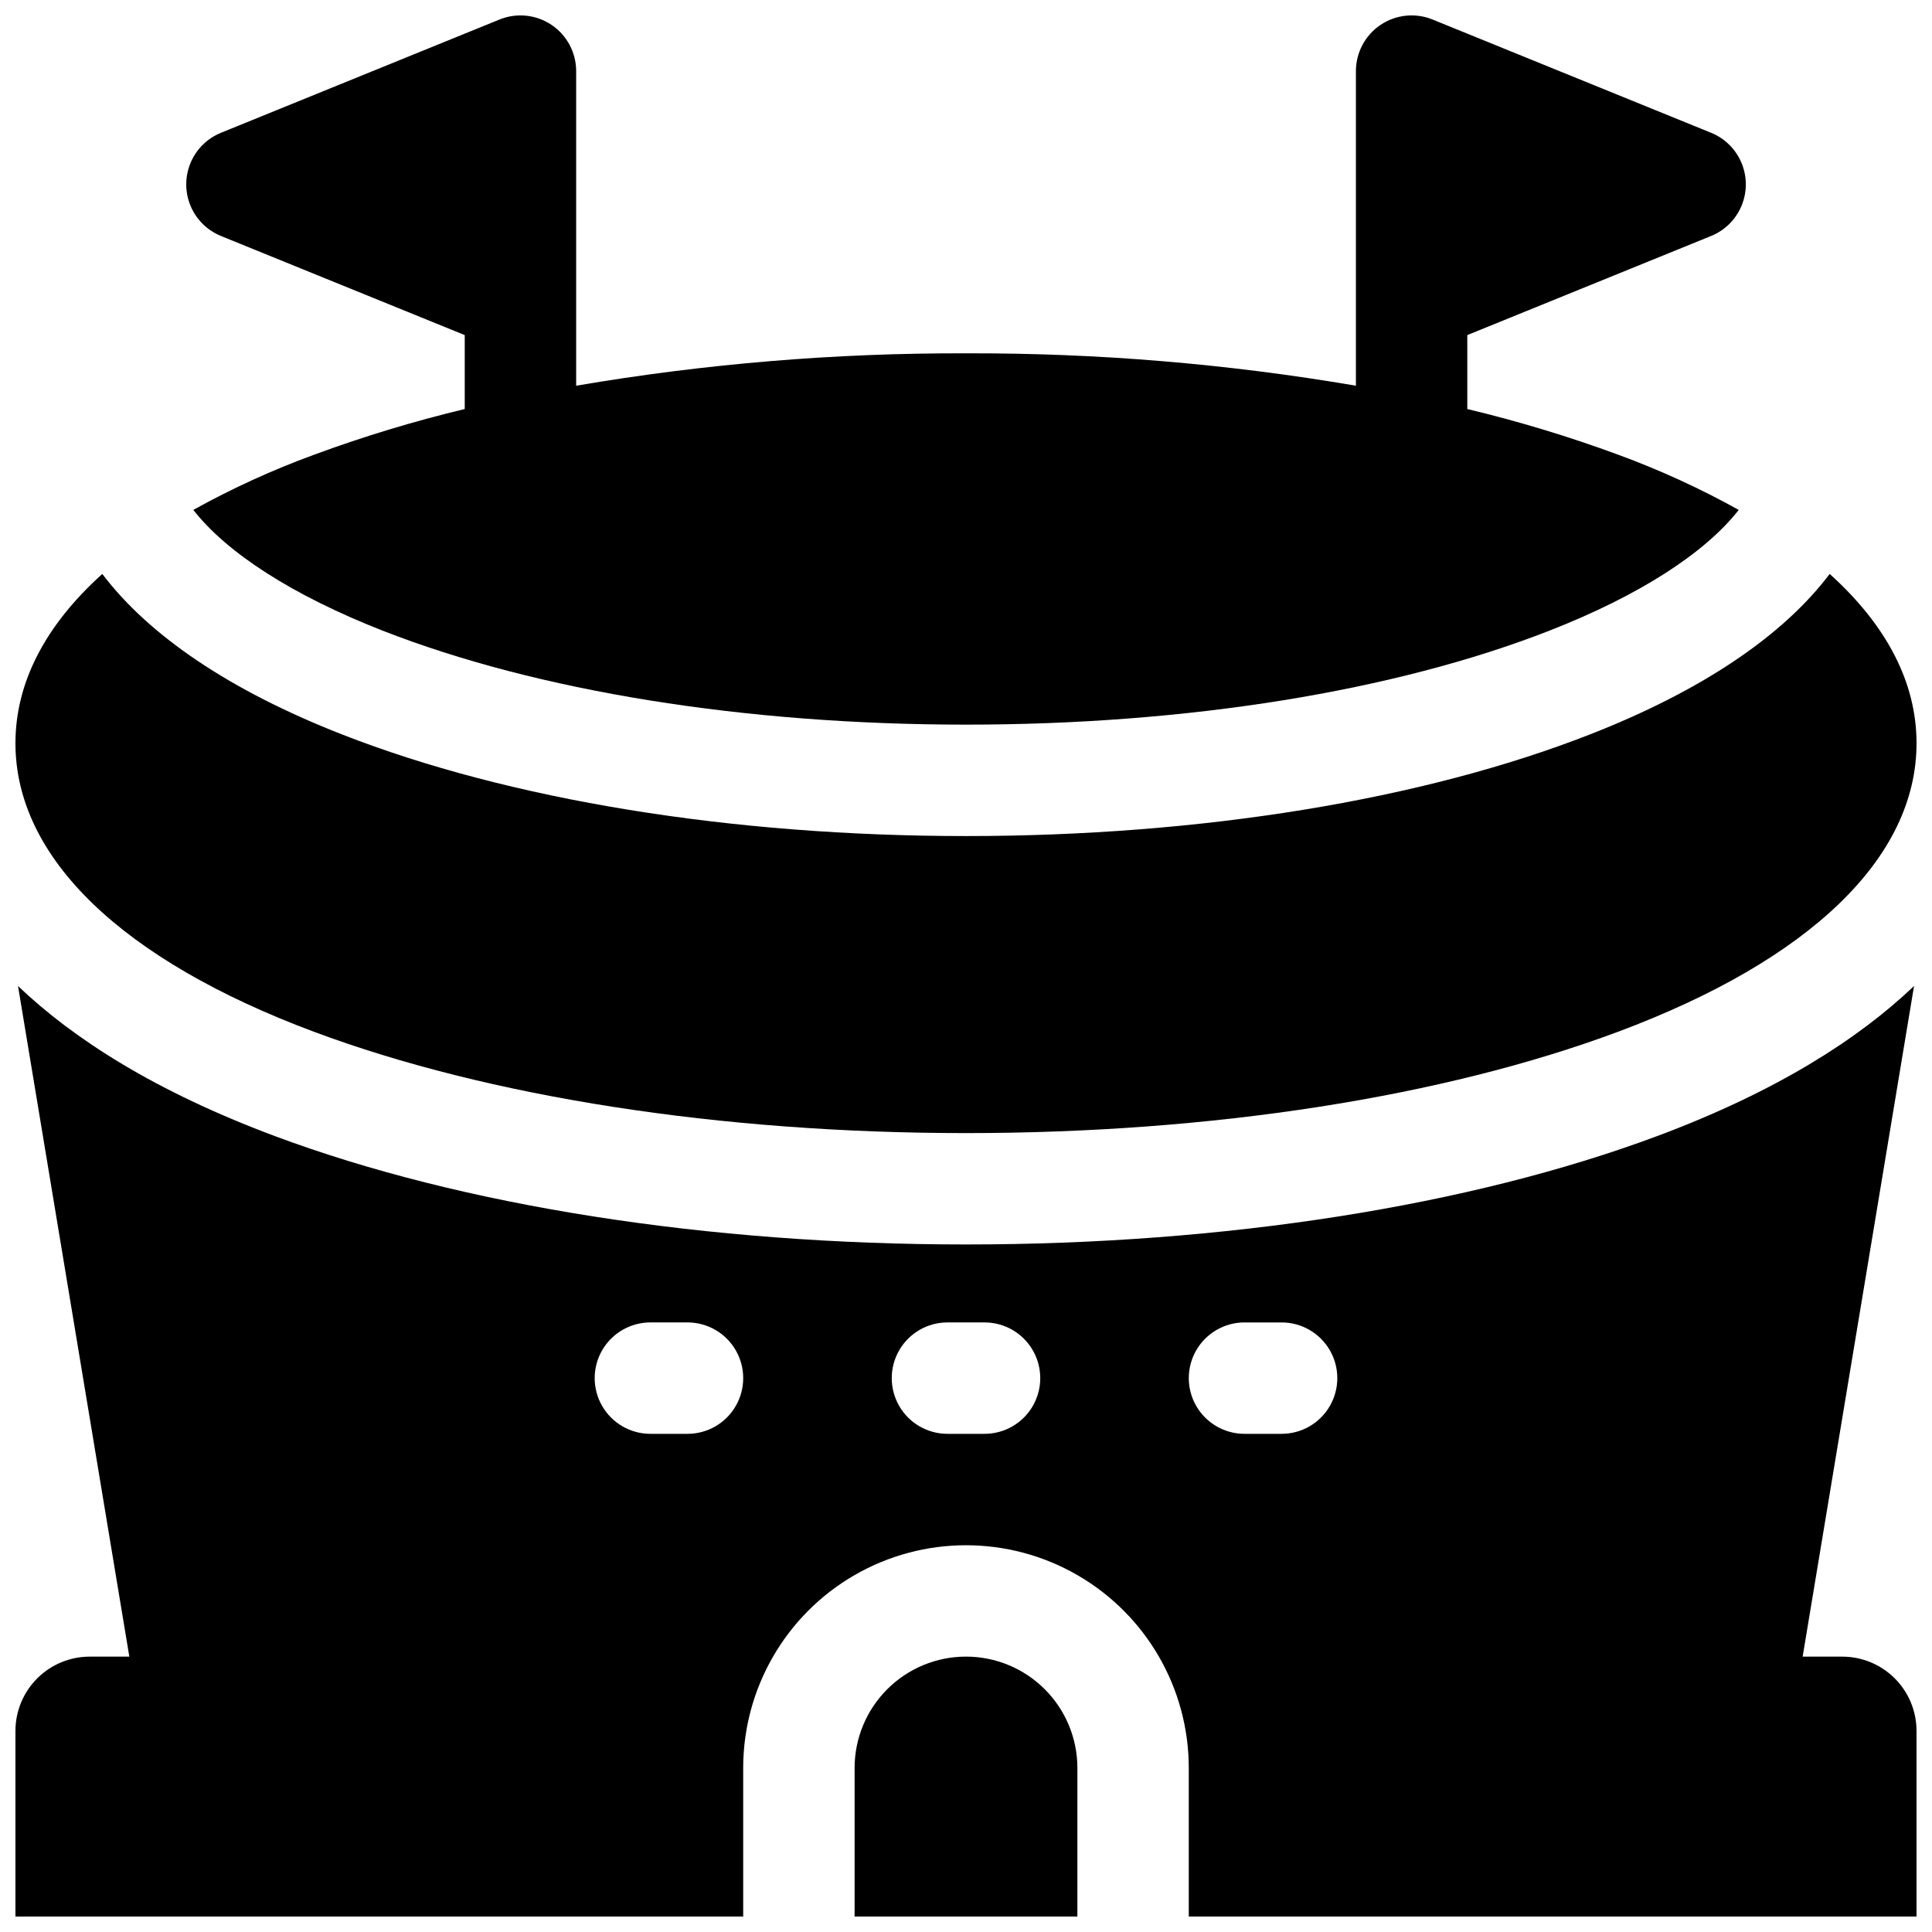
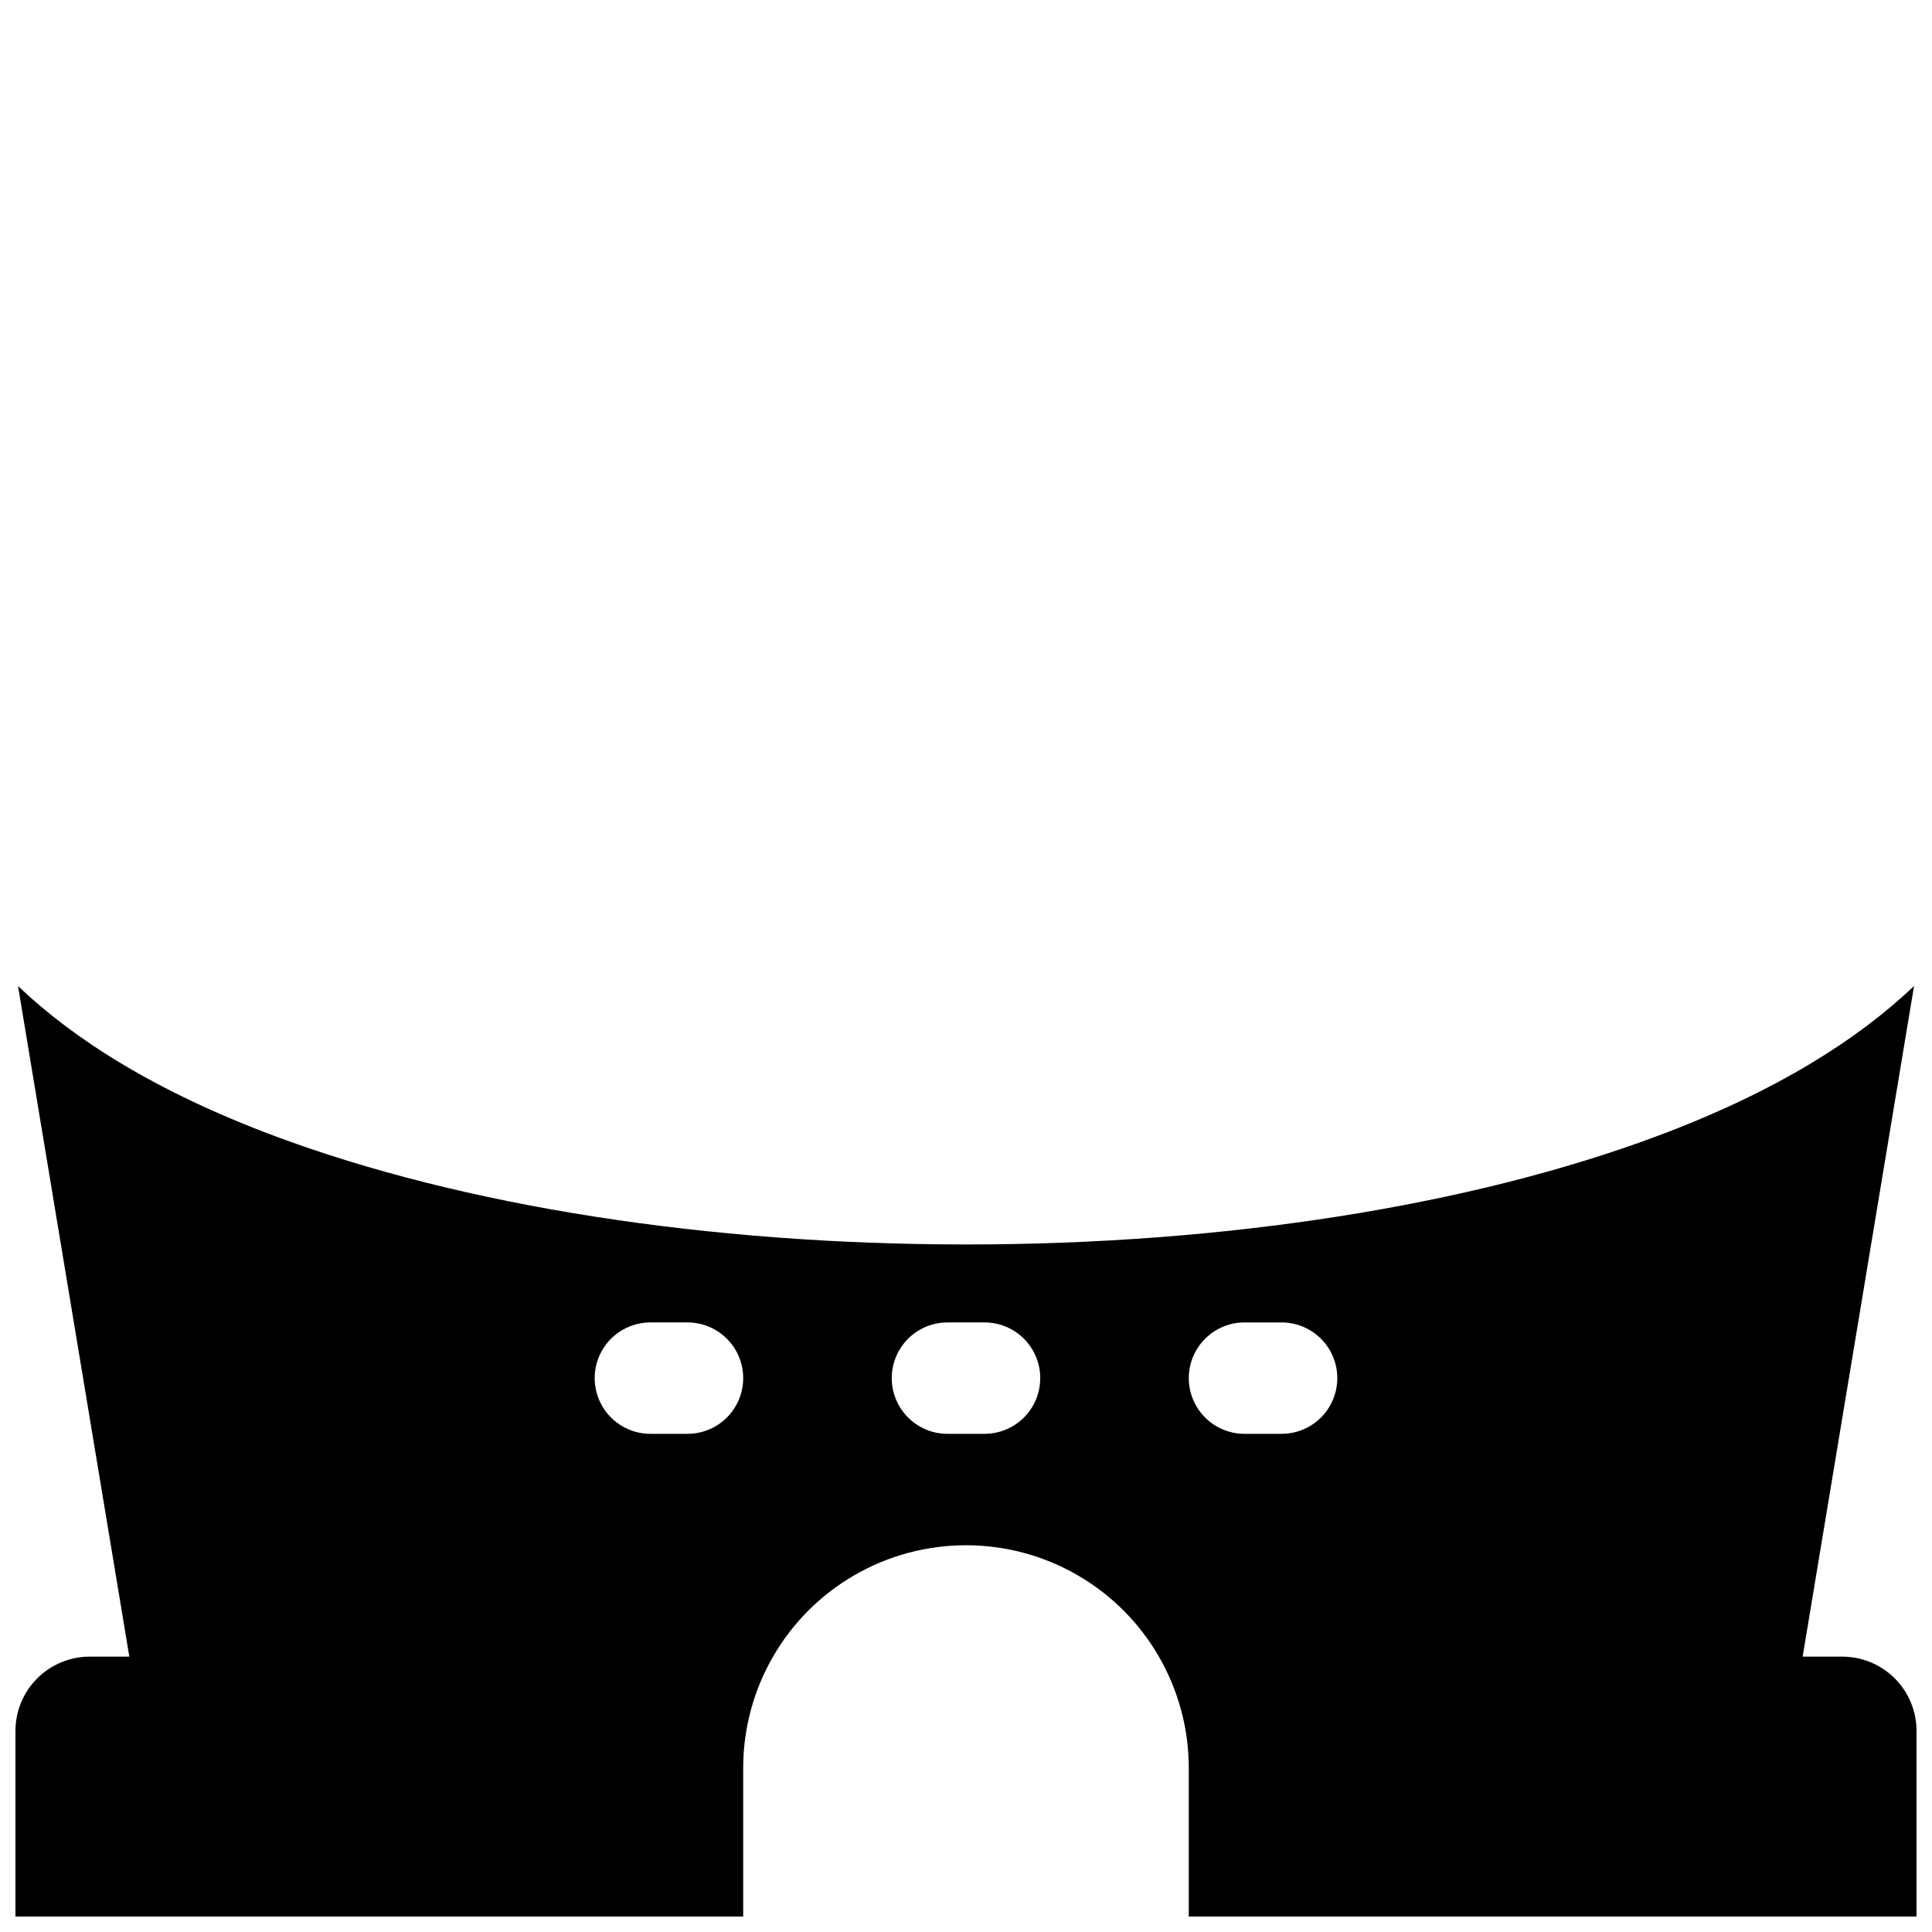
<svg xmlns="http://www.w3.org/2000/svg" width="800px" height="800px" version="1.1" viewBox="144 144 512 512">
  <defs>
    <clipPath id="d">
-       <path d="m148.09 296h503.81v149h-503.81z" />
-     </clipPath>
+       </clipPath>
    <clipPath id="c">
      <path d="m193 148.09h414v188.91h-414z" />
    </clipPath>
    <clipPath id="b">
      <path d="m148.09 405h503.81v246.9h-503.81z" />
    </clipPath>
    <clipPath id="a">
-       <path d="m370 583h60v68.902h-60z" />
-     </clipPath>
+       </clipPath>
  </defs>
  <g>
    <g clip-path="url(#d)">
-       <path d="m227.15 417.41c46.406 17.328 107.79 26.871 172.85 26.871s126.45-9.543 172.85-26.875c50.977-19.039 79.051-46.188 79.051-76.445 0-16.078-7.93-31.281-23.016-44.859-12.359 16.383-33.871 30.926-63.477 42.508-44.379 17.379-103.16 26.953-165.41 26.953s-121.03-9.574-165.41-26.953c-29.609-11.582-51.07-26.125-63.48-42.508-15.086 13.578-23.016 28.781-23.016 44.859 0 30.258 28.074 57.406 79.055 76.449z" />
-     </g>
+       </g>
    <g clip-path="url(#c)">
-       <path d="m202.56 206.54 64.598 26.262v19.594c-13.562 3.254-26.922 7.309-40.008 12.141-11.004 4.027-21.676 8.906-31.922 14.594 8.926 11.414 26.301 22.633 50.117 31.98 41.07 16.07 96 24.926 154.66 24.926s113.58-8.855 154.66-24.926c23.812-9.32 41.191-20.566 50.117-31.98h-0.004c-10.242-5.695-20.918-10.586-31.922-14.621-13.086-4.824-26.445-8.867-40.008-12.113v-19.594l64.598-26.262c3.652-1.48 6.559-4.359 8.074-7.996 1.52-3.637 1.52-7.727 0-11.363-1.516-3.637-4.422-6.516-8.074-7.996l-73.801-30.012c-4.551-1.852-9.723-1.316-13.801 1.43-4.074 2.742-6.519 7.336-6.516 12.25v83.363c-34.133-5.82-68.699-8.691-103.32-8.582-34.625-0.109-69.191 2.762-103.32 8.582v-83.363c0-4.914-2.445-9.508-6.519-12.25-4.074-2.746-9.25-3.281-13.801-1.43l-73.801 30.012c-3.652 1.48-6.559 4.359-8.074 7.996-1.516 3.637-1.516 7.727 0 11.363s4.422 6.516 8.074 7.996z" />
-     </g>
+       </g>
    <g clip-path="url(#b)">
      <path d="m632.22 583.02h-10.5l29.52-177.72c-14.762 14.07-36.406 27.945-68.043 39.762-49.641 18.531-114.7 28.734-183.2 28.734-68.508 0-133.56-10.203-183.18-28.73-31.625-11.809-53.293-25.691-68.043-39.762l29.5 177.72h-10.5c-5.219 0-10.227 2.074-13.914 5.766-3.691 3.688-5.766 8.695-5.766 13.914v49.199h192.86v-39.359c0-21.094 11.254-40.582 29.52-51.129 18.27-10.547 40.773-10.547 59.043 0 18.266 10.547 29.52 30.035 29.52 51.129v39.359h192.86v-49.199c0-5.219-2.074-10.227-5.762-13.914-3.691-3.691-8.699-5.766-13.918-5.766zm-306.02-59.039h-9.84c-5.273 0-10.148-2.816-12.785-7.383-2.637-4.566-2.637-10.191 0-14.758s7.512-7.383 12.785-7.383h9.84c5.273 0 10.145 2.816 12.781 7.383s2.637 10.191 0 14.758c-2.637 4.566-7.508 7.383-12.781 7.383zm78.719 0h-9.84c-5.273 0-10.145-2.816-12.781-7.383-2.637-4.566-2.637-10.191 0-14.758s7.508-7.383 12.781-7.383h9.84c5.273 0 10.148 2.816 12.781 7.383 2.637 4.566 2.637 10.191 0 14.758-2.633 4.566-7.508 7.383-12.781 7.383zm68.879-29.52h9.84l0.004-0.004c5.269 0 10.145 2.816 12.781 7.383s2.637 10.191 0 14.758c-2.637 4.566-7.512 7.383-12.781 7.383h-9.844c-5.269 0-10.145-2.816-12.781-7.383-2.637-4.566-2.637-10.191 0-14.758s7.512-7.383 12.781-7.383z" />
    </g>
    <g clip-path="url(#a)">
-       <path d="m400 583.02c-7.832 0-15.34 3.109-20.875 8.645-5.535 5.539-8.648 13.047-8.648 20.875v39.359h59.039l0.004-39.359c0-7.828-3.109-15.336-8.648-20.875-5.535-5.535-13.043-8.645-20.871-8.645z" />
-     </g>
+       </g>
  </g>
</svg>